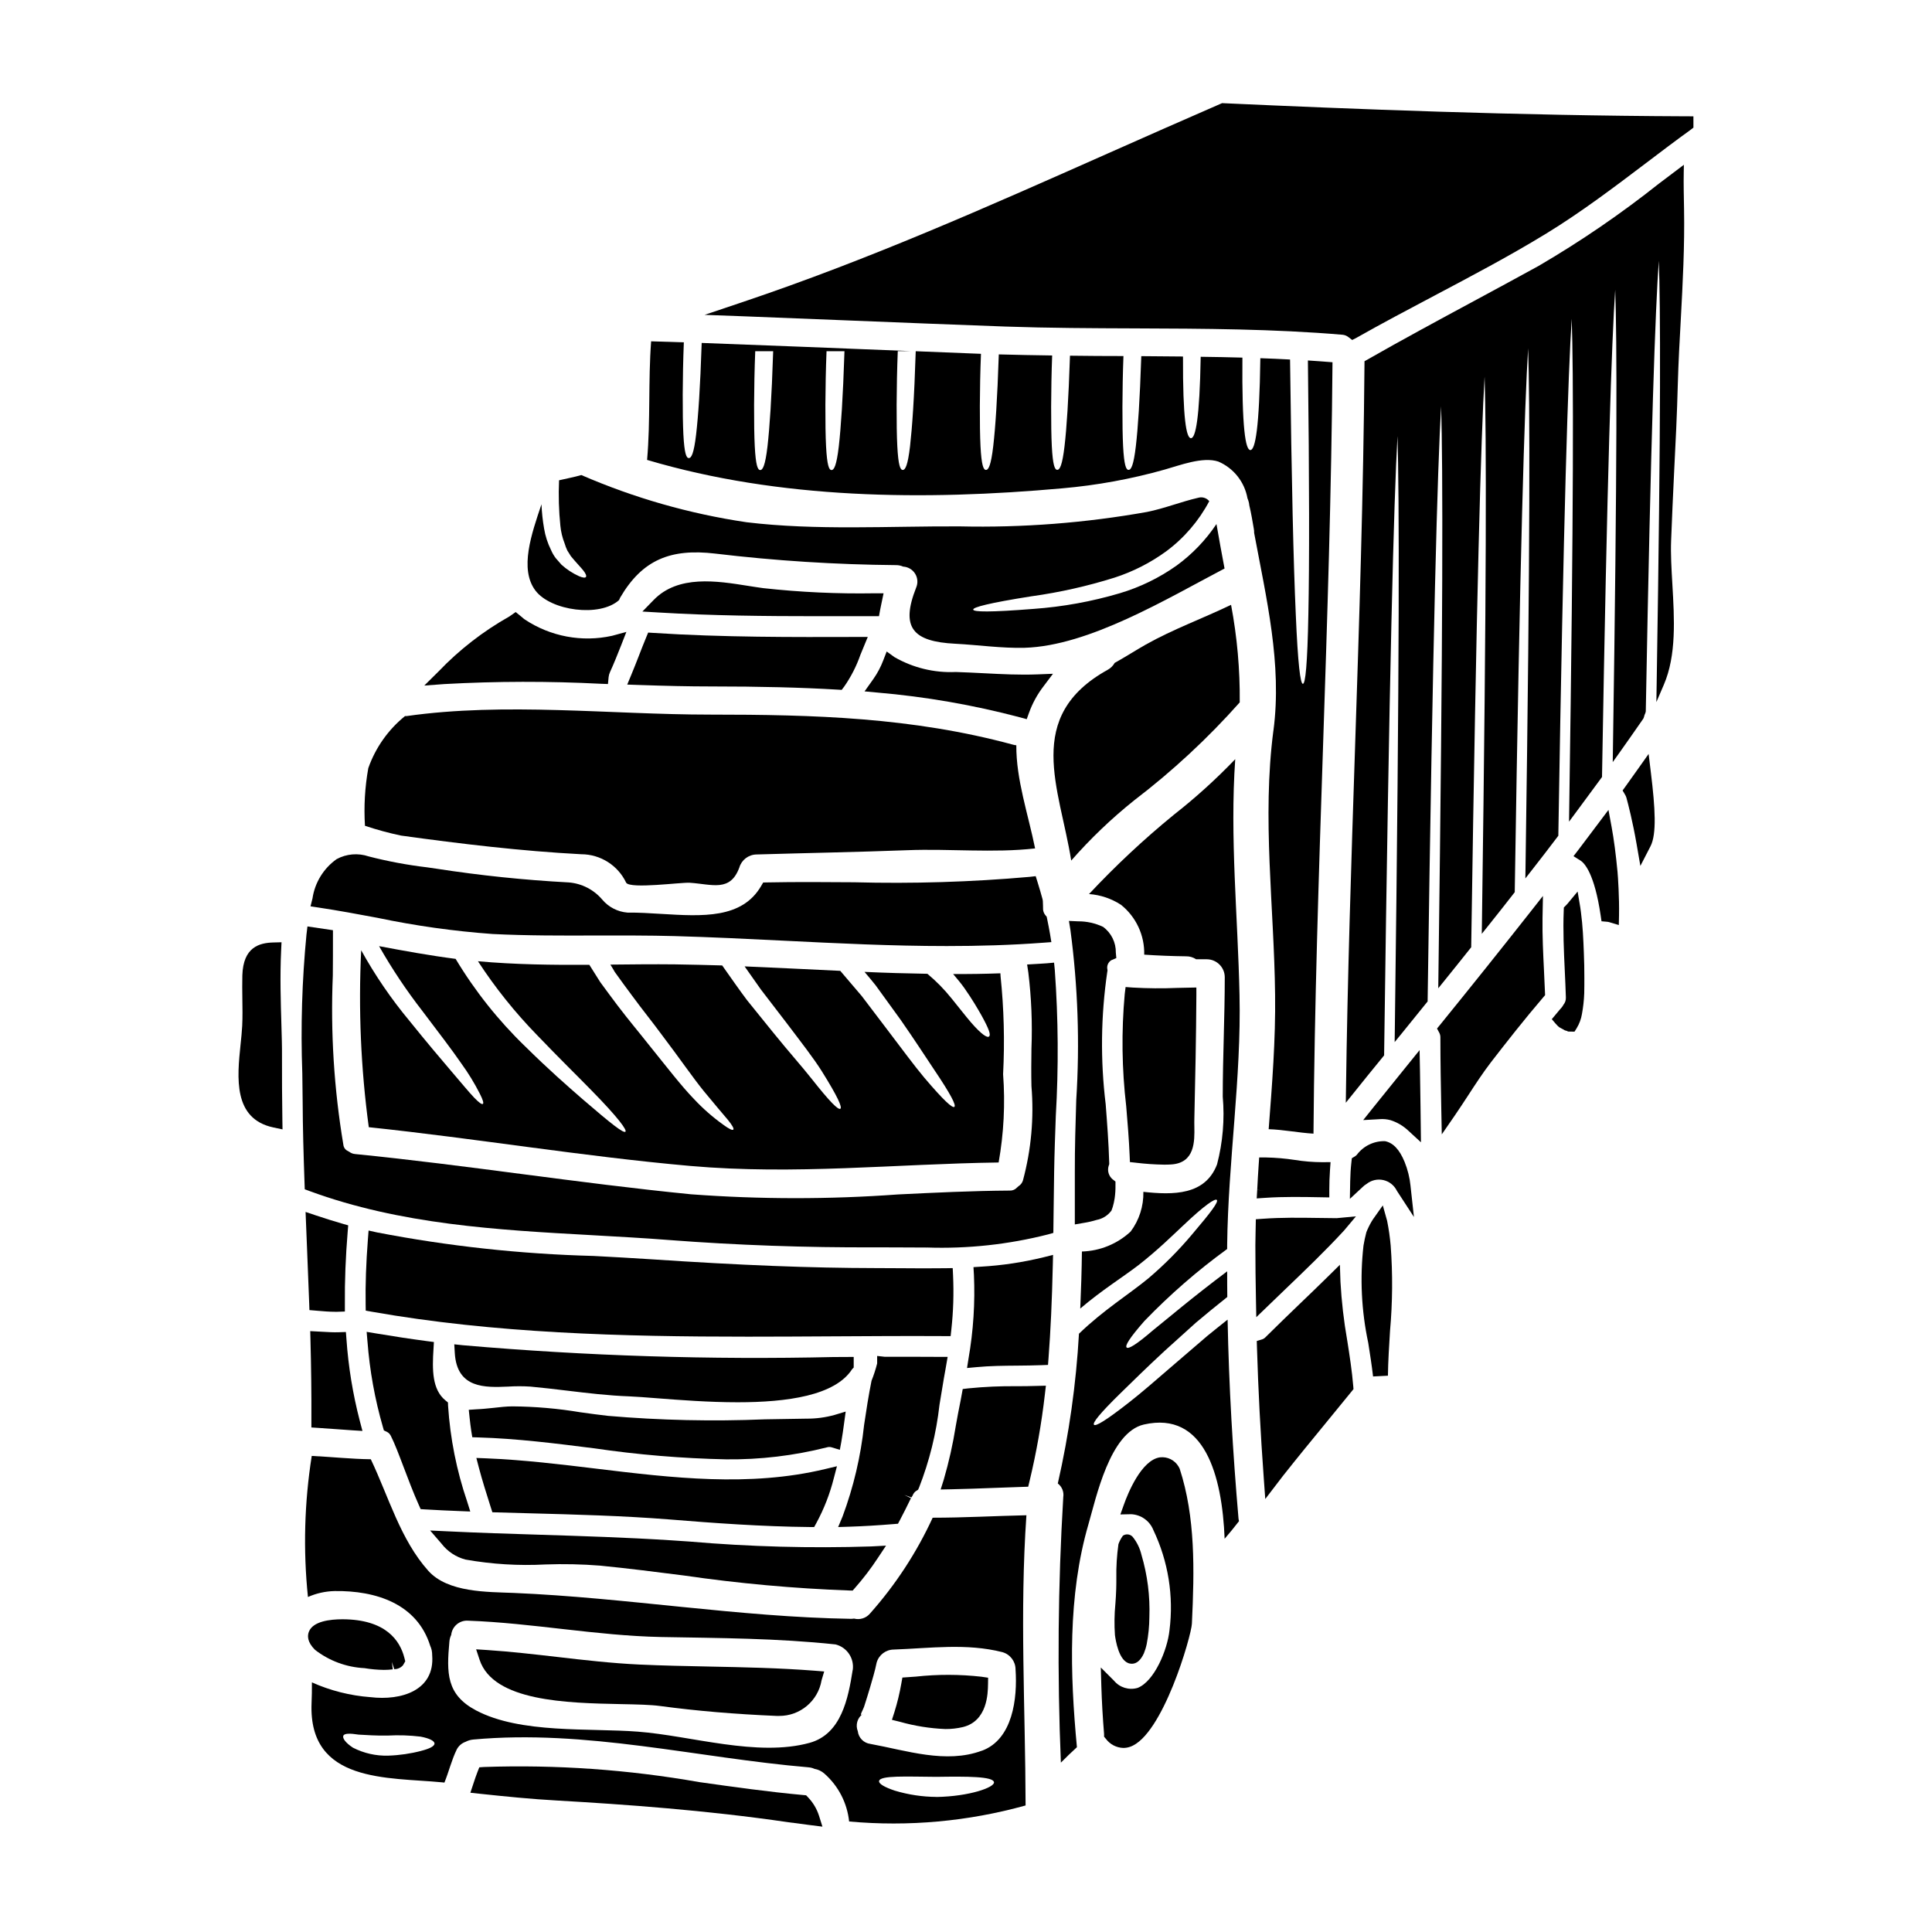
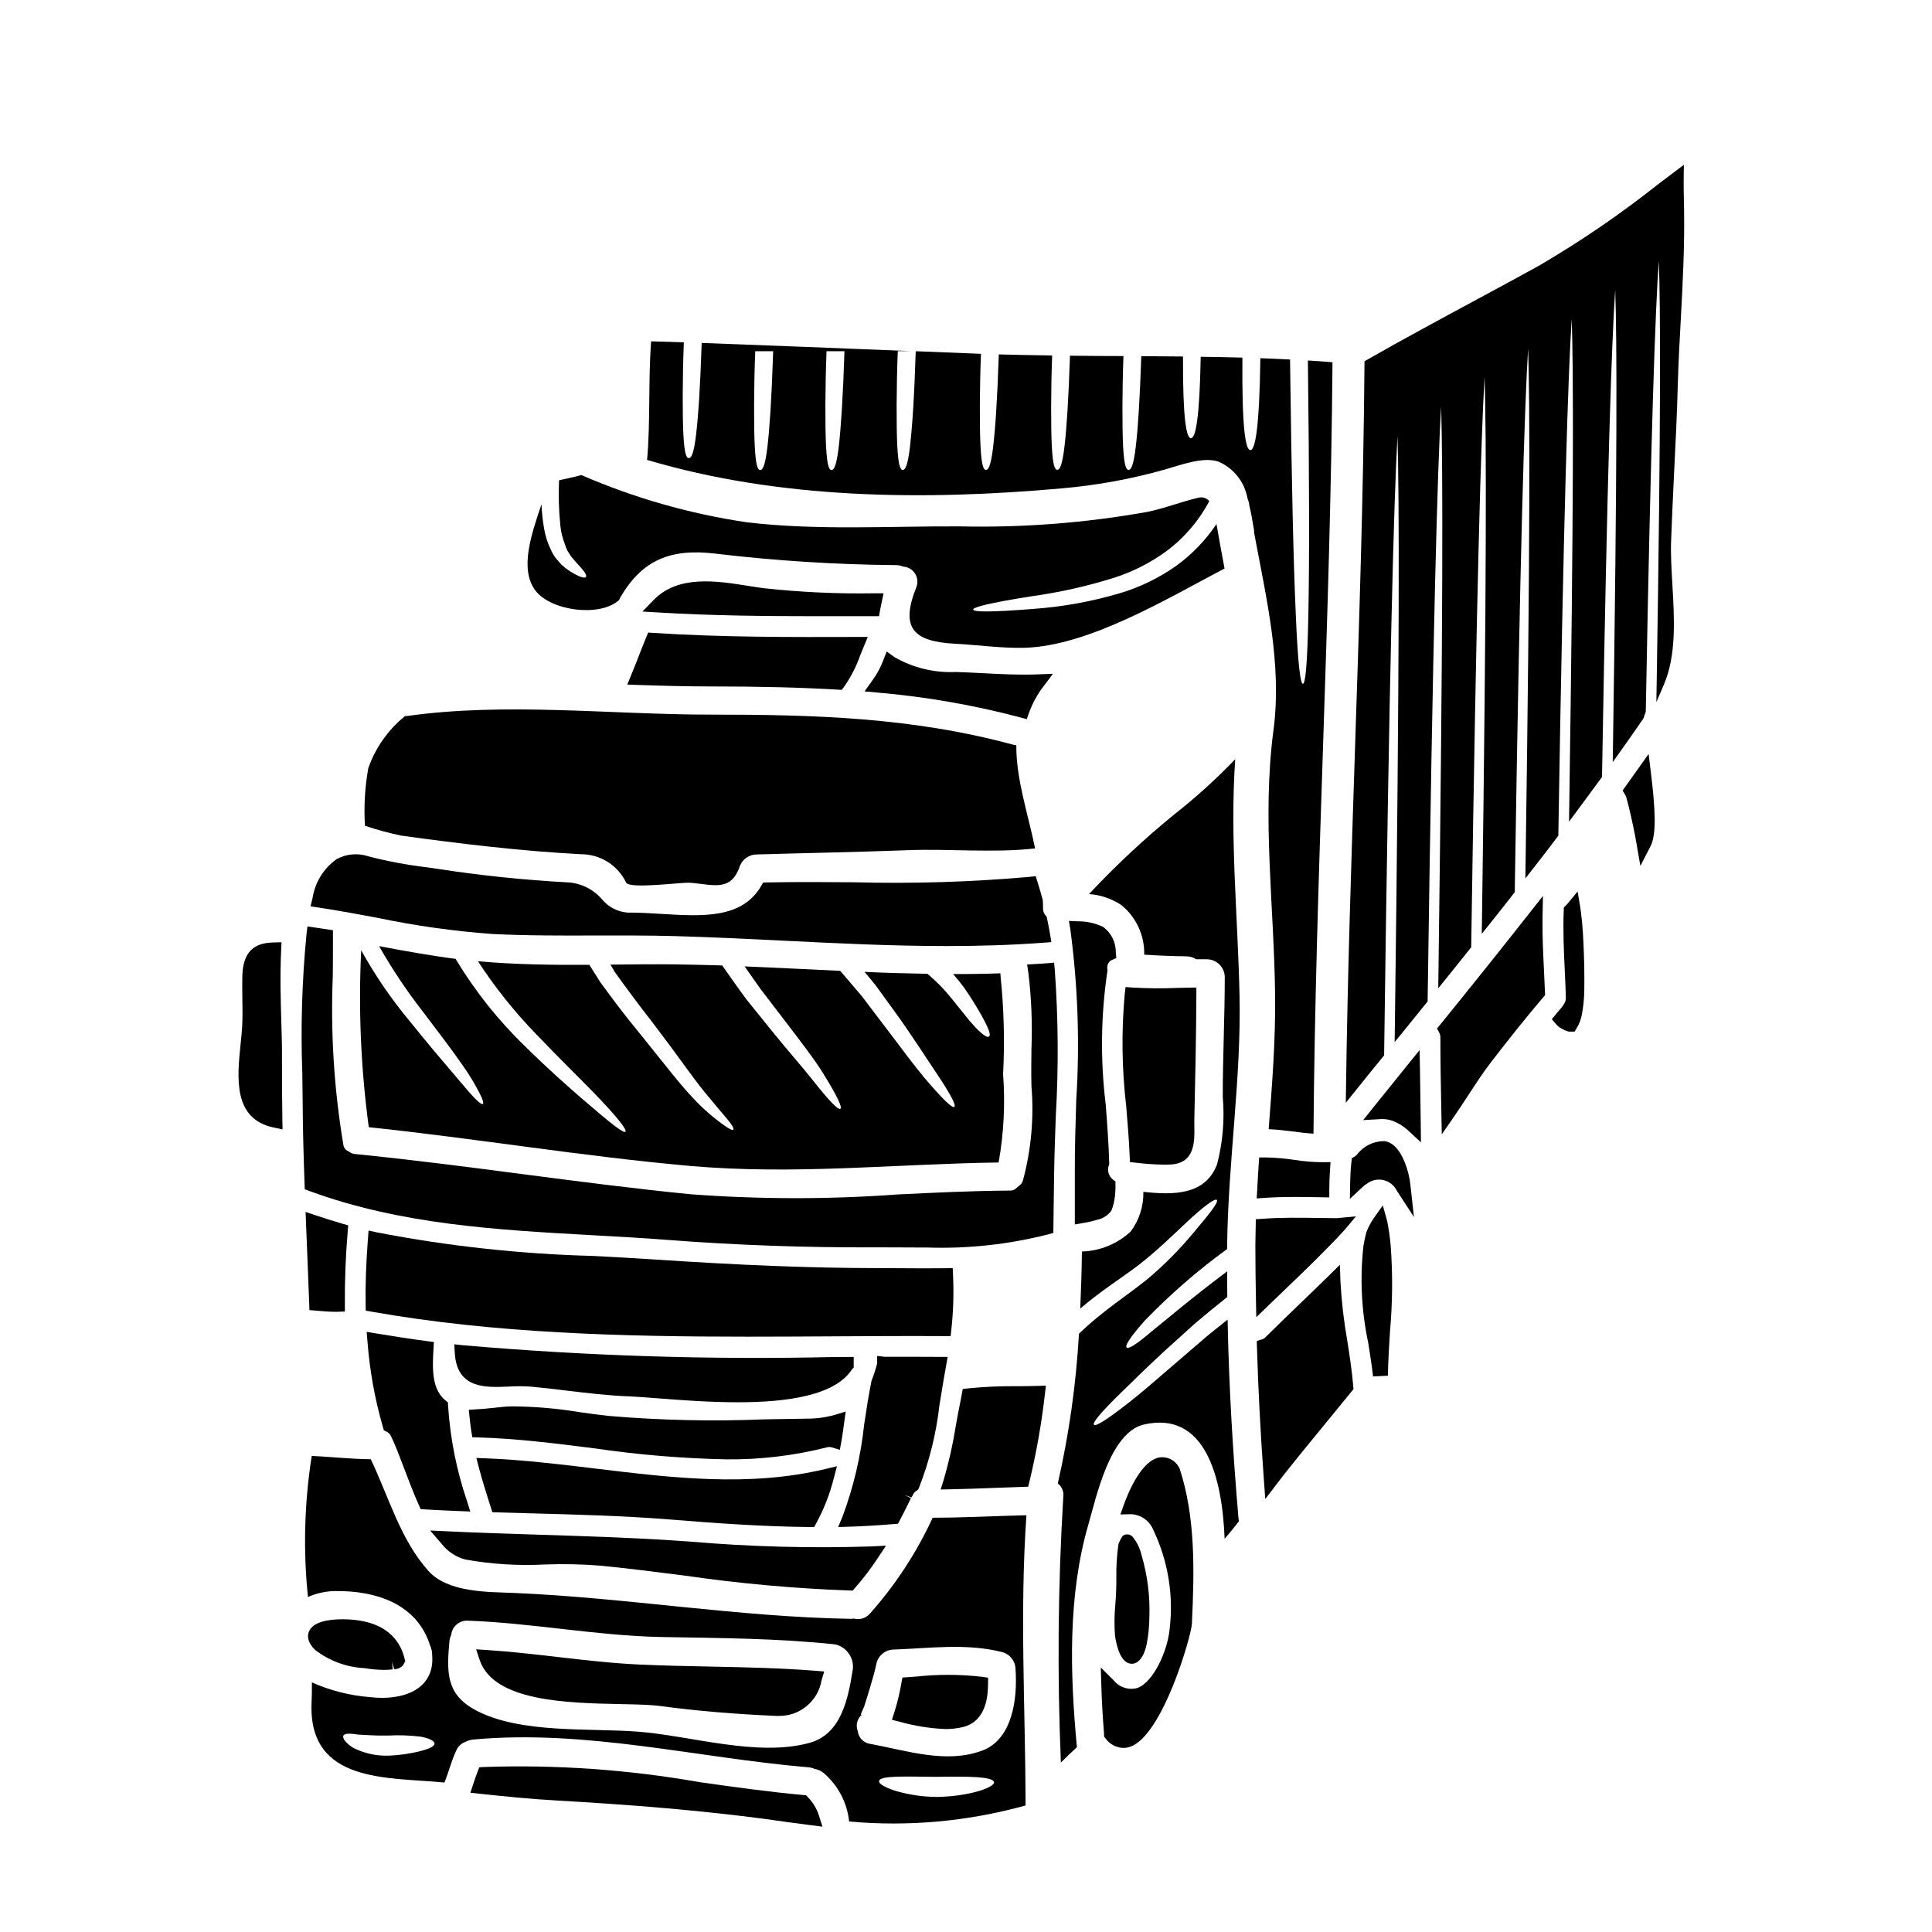
<svg xmlns="http://www.w3.org/2000/svg" fill="#000000" width="800px" height="800px" version="1.1" viewBox="144 144 512 512">
  <g>
    <path d="m366.97 526.02c0.285-1.621 0.508-3.246 0.73-4.887l0.418-3.051-2.938 0.887c-2.426 0.676-4.934 1.008-7.453 0.988-3.641 0.039-7.312 0.109-11.02 0.18h-0.004c-13.859 0.574-27.742 0.266-41.562-0.918-2.406-0.27-4.832-0.605-7.277-0.945v0.004c-5.961-1.004-11.988-1.527-18.031-1.574-1.574 0-3.297 0.195-5.066 0.395-1.469 0.152-2.969 0.316-4.438 0.375l-2.098 0.141 0.219 2.094c0.129 1.18 0.262 2.391 0.449 3.57l0.262 1.605 1.629 0.051c10.152 0.293 20.527 1.598 30.555 2.871l0.004-0.004c11.629 1.715 23.352 2.695 35.105 2.941 8.984 0.098 17.945-0.969 26.656-3.172 0.434-0.137 0.895-0.137 1.328 0l2.129 0.648z" />
    <path d="m258.99 499.65-1.82-0.238c-4.516-0.598-8.992-1.281-13.508-2.039l-2.496-0.418 0.211 2.523 0.004-0.004c0.582 7.707 1.957 15.332 4.106 22.754l0.25 0.859 0.816 0.375c0.441 0.234 0.797 0.605 1.02 1.059 1.027 2.012 2.195 5.117 3.43 8.371 1.18 3.117 2.512 6.652 3.992 9.957l0.484 1.086 1.18 0.074c3.07 0.191 6.109 0.32 9.176 0.445l2.793 0.113-0.836-2.668c-2.789-8.188-4.488-16.711-5.047-25.344l-0.031-0.883-0.684-0.562c-3.523-2.894-3.504-8.102-3.148-13.629z" />
    <path d="m267.36 557.3c6.988 1.242 14.094 1.676 21.184 1.297 4.832-0.172 9.672-0.07 14.496 0.312 7.398 0.73 14.902 1.684 22.164 2.609 14.531 2.117 29.168 3.445 43.848 3.981l0.91 0.02 0.602-0.684c2.211-2.508 4.246-5.168 6.082-7.965l2.16-3.258-3.906 0.207h0.004c-16.102 0.523-32.219 0.086-48.27-1.301l-5.035-0.336c-11.508-0.734-23.223-1.105-34.508-1.461-8.176-0.25-16.348-0.512-24.516-0.906l-4.586-0.215 3.004 3.473c1.594 2.074 3.832 3.562 6.367 4.227z" />
-     <path d="m228.35 522.41c1.508 0.094 3.019 0.203 4.531 0.316 1.512 0.109 2.961 0.219 4.445 0.316l2.727 0.172-0.699-2.644v-0.004c-1.848-7.106-3.035-14.363-3.543-21.688l-0.145-1.883-1.887 0.062c-1.391 0.051-2.754-0.035-4.164-0.117l-3.398-0.18 0.055 2.125c0.195 7.477 0.285 14.715 0.25 21.551v1.855z" />
    <path d="m227.68 466.08-2.699-0.902 0.395 9.84c0.195 4.809 0.395 9.621 0.566 14.426l0.059 1.746 2.383 0.199c1.41 0.121 2.863 0.246 4.305 0.246h0.789l1.918-0.066v-1.922c-0.055-6.18 0.188-12.496 0.75-19.312l0.133-1.605-1.551-0.445c-2.371-0.68-4.707-1.426-7.047-2.203z" />
    <path d="m396.12 496.32c0.523-4.766 0.672-9.566 0.449-14.355l-0.09-1.906-1.906 0.031c-3.902 0.062-7.812 0.027-11.723 0-2.246 0-4.492-0.031-6.731-0.031-17.32-0.027-35.648-0.742-59.398-2.328-5.172-0.344-10.363-0.621-15.555-0.898v0.004c-19.227-0.508-38.383-2.594-57.273-6.238l-2.215-0.496-0.176 2.262c-0.492 6.406-0.688 12.082-0.602 17.348l0.023 1.625 1.602 0.281c32.449 5.731 66.305 6.613 99.672 6.613 7.422 0 14.832-0.043 22.184-0.086 9.984-0.059 19.926-0.121 29.773-0.066h1.773z" />
    <path d="m250.8 585.31 0.598-1.047-0.227-0.906c-1.18-4.644-4.961-10.188-16.367-10.234-3.465 0-7.82 0.562-8.926 3.25-0.438 1.055-0.512 2.754 1.594 4.84v0.004c3.769 2.926 8.352 4.621 13.117 4.859 1.699 0.285 3.422 0.441 5.144 0.465 0.789 0 1.578-0.047 2.363-0.145l-0.238-1.969 0.617 1.914h-0.004c0.891 0.016 1.742-0.359 2.328-1.031z" />
    <path d="m250.3 365.44c15.969 2.203 31.711 4.094 47.773 4.945v-0.004c5.082 0.027 9.703 2.965 11.875 7.559 1.133 1.699 14.609-0.156 16.848 0 5.957 0.395 10.711 2.519 13.133-4.031 0.594-2.019 2.43-3.426 4.535-3.465 13.355-0.395 26.707-0.629 40.027-1.133 11.117-0.441 22.77 0.789 33.82-0.473-1.828-9.055-5.039-18.234-4.977-27.336h0.004c-0.297-0.023-0.59-0.074-0.879-0.156-26.707-7.246-52.781-7.969-80.293-7.969-26.371 0-54.316-3.336-80.438 0.395h-0.395v-0.004c-4.461 3.609-7.828 8.387-9.73 13.797-0.906 5.039-1.203 10.168-0.883 15.277 3.141 1.051 6.336 1.918 9.578 2.598z" />
    <path d="m385.54 540.84 0.34-0.562h-0.004c0.18-0.484 0.508-0.895 0.938-1.18l0.492-0.312 0.238-0.535h0.004c2.758-7.051 4.586-14.434 5.426-21.961 0.395-2.449 0.789-4.852 1.18-7.121 0.145-0.738 0.27-1.469 0.395-2.191l0.586-3.391h-2.328c-4.793-0.031-9.586-0.031-14.406-0.031l-1.945-0.215v1.969l0.004-0.004c-0.395 1.57-0.895 3.109-1.496 4.609-0.789 3.898-1.395 7.871-1.969 11.723-0.879 8.281-2.793 16.418-5.695 24.223l-1.18 2.824 3.062-0.098c3.543-0.113 7.383-0.34 11.723-0.695l1.07-0.086 0.504-0.949c1.02-1.914 1.969-3.856 2.934-5.832l-1.77-0.859z" />
    <path d="m370.24 506.41v-2.809l-5.164 0.027v-0.004c-32.824 0.758-65.668-0.285-98.379-3.121l-2.309-0.246 0.137 2.316c0.566 9.445 8.074 9.148 14.105 8.891 1.98-0.129 3.965-0.129 5.945 0 3.223 0.293 6.441 0.68 9.664 1.066 5.391 0.648 10.969 1.324 16.531 1.52 1.789 0.07 4.242 0.262 7.133 0.488 6.203 0.48 13.941 1.078 21.598 1.078 13.039 0 25.828-1.742 30.332-8.789z" />
    <path d="m302.18 533.23c-9.574-1.156-19.469-2.363-29.285-2.754l-2.656-0.105 0.668 2.57c0.887 3.383 1.969 6.75 2.992 10.004l0.582 1.82 9.762 0.27c12.176 0.324 24.758 0.652 37.066 1.625 11.883 0.973 24.625 1.895 37.273 2.019h1.18l0.566-1.027 0.004-0.008c2.035-3.758 3.594-7.754 4.637-11.902l0.832-3.176-3.191 0.762c-20.023 4.789-40.543 2.309-60.43-0.098z" />
    <path d="m311.31 322.8-1.086 2.621 2.836 0.098c7.523 0.262 13.598 0.395 19.121 0.395 13.328 0 24.078 0.27 33.828 0.848l1.047 0.062 0.633-0.832h0.004c1.824-2.609 3.281-5.461 4.328-8.469l1.949-4.723h-2.965c-16.656 0.047-35.516 0.117-53.816-1.07l-1.418-0.09-0.539 1.305c-0.68 1.648-1.332 3.305-1.969 4.965-0.641 1.652-1.281 3.266-1.953 4.891z" />
    <path d="m218.73 423.81c0.023-2.316-0.062-5.199-0.16-8.449-0.168-5.637-0.395-12.652-0.062-19.539l0.098-2.113-2.113 0.055c-3.731 0.094-8.039 1.18-8.266 8.715-0.055 2.047-0.023 4.106 0 6.16 0.039 2.43 0.078 4.848-0.039 7.234-0.086 1.574-0.254 3.215-0.434 4.902-0.906 8.789-2.031 19.727 8.699 22.012l2.418 0.512-0.039-2.469c-0.07-5.652-0.133-11.34-0.102-17.02z" />
    <path d="m391.17 546.21c-4.258 9.246-9.859 17.809-16.629 25.414-1.027 1.203-2.656 1.719-4.191 1.32-0.238 0.039-0.48 0.059-0.723 0.066-29.887-0.473-59.613-5.609-89.504-6.867-6.926-0.285-17.414-0.062-22.613-5.856-7.398-8.266-10.516-19.652-15.242-29.57-5.227-0.062-10.426-0.629-15.652-0.883v-0.004c-1.953 12.367-2.293 24.938-1.008 37.391 2.234-0.988 4.641-1.523 7.086-1.574 10.93-0.156 21.855 3.375 25.32 14.52 0.176 0.379 0.305 0.773 0.395 1.184 0.086 0.434 0.129 0.879 0.125 1.32 0.723 9.293-8.129 12.094-16.41 11.086v0.004c-5.34-0.402-10.574-1.727-15.465-3.91 0 1.863 0 3.719-0.094 5.578-0.82 21.164 20.281 19.527 34.613 20.91 0.199 0.035 0.398 0.059 0.598 0.066 1.18-2.902 1.891-5.957 3.273-8.789 0.496-0.945 1.328-1.664 2.332-2.016 0.625-0.332 1.309-0.535 2.016-0.602 29.98-2.754 59.242 4.848 88.953 7.367v0.004c0.512 0.043 1.012 0.176 1.48 0.391 0.98 0.168 1.898 0.605 2.644 1.266 3.699 3.254 6.039 7.785 6.551 12.688 15.715 1.426 31.562-0.016 46.766-4.25-0.062-26.074-1.574-51.082 0.219-76.906-8.273 0.18-16.523 0.652-24.84 0.652zm-135.55 61.797-0.004-0.004c-2.852 0.742-5.777 1.164-8.723 1.262-3.246 0.098-6.461-0.629-9.352-2.109-1.969-1.289-2.836-2.519-2.551-3.18 0.289-0.66 1.859-0.629 4.031-0.285 1.922 0.094 4.598 0.316 7.777 0.25 2.891-0.156 5.785-0.062 8.66 0.285 2.332 0.441 3.719 1.133 3.688 1.859-0.031 0.723-1.422 1.375-3.531 1.91zm114.35-21.441c-1.18 7.5-2.992 16.977-11.414 19.305-13.859 3.809-31.465-1.891-45.477-2.961-12.852-1.008-31.145 0.598-42.926-5.637-7.902-4.188-7.809-9.922-7.055-18.266h0.004c0.047-0.602 0.207-1.188 0.473-1.73 0.227-2.273 2.223-3.949 4.5-3.781 17.102 0.629 33.887 3.969 51.051 4.328 15.465 0.285 30.895 0.316 46.328 1.969v0.004c3.016 0.766 4.973 3.684 4.535 6.769zm22.203 33.637c-3.742-0.023-7.465-0.586-11.051-1.668-2.644-0.883-4.25-1.793-4.156-2.519 0.156-1.574 7.367-1.18 15.207-1.133 8.16-0.125 14.992-0.125 15.246 1.418 0.219 1.359-6.457 3.762-15.246 3.918zm12.031-12.254c-9.512 3.543-20.031-0.062-29.539-1.793h0.004c-1.762-0.215-3.144-1.609-3.344-3.371-0.652-1.621-0.137-3.481 1.262-4.535-1.102 0.914 0.219-1.324 0.395-1.922 0.539-1.668 1.07-3.371 1.574-5.074 0.629-2.203 1.324-4.41 1.762-6.644v0.004c0.574-2.035 2.422-3.445 4.535-3.465 9.668-0.348 19.305-1.73 28.816 0.691l-0.004 0.004c2.043 0.578 3.457 2.441 3.465 4.562 0.523 7.609-0.703 18.535-8.922 21.559z" />
    <path d="m409.15 402.63c-0.023-0.23-0.035-0.461-0.031-0.695-4.188 0.156-8.375 0.219-12.531 0.188 1.133 1.324 2.172 2.582 2.992 3.746 2.078 2.965 3.465 5.356 4.504 7.184 2.016 3.652 2.551 5.195 2.016 5.637-0.473 0.395-1.969-0.504-4.754-3.715-1.387-1.605-3.055-3.777-5.231-6.453h-0.004c-1.891-2.363-4.016-4.527-6.344-6.457-5.574-0.094-11.117-0.25-16.66-0.504 1.008 1.18 2.019 2.394 2.934 3.543 2.457 3.406 4.66 6.426 6.644 9.168 3.84 5.512 6.691 9.949 8.91 13.258 4.441 6.586 5.828 9.387 5.324 9.797-0.504 0.41-2.805-1.637-8.035-7.809-2.582-3.09-5.699-7.309-9.762-12.664-2.016-2.676-4.25-5.606-6.742-8.879-1.762-2.082-3.684-4.348-5.699-6.691-8.406-0.395-16.852-0.82-25.352-1.18 1.512 2.141 2.992 4.219 4.328 6.144 2.488 3.242 4.723 6.141 6.742 8.785 4.031 5.32 7.242 9.445 9.383 12.848 4.25 6.805 5.481 9.609 4.914 9.953-0.566 0.348-2.754-1.793-7.621-7.965-2.426-3.09-5.902-6.961-10.082-12.125-2.109-2.582-4.441-5.481-7.023-8.691-2.078-2.754-4.25-5.902-6.582-9.199-4.156-0.125-8.348-0.219-12.504-0.285-5.699-0.062-11.414 0-17.129 0.062 0.395 0.629 0.82 1.324 1.18 1.969 1.512 2.141 3.023 4.16 4.441 6.082 2.832 3.871 5.606 7.273 7.934 10.453 4.848 6.391 8.223 11.34 11.152 14.957 2.93 3.543 5.008 6.016 6.359 7.59 1.289 1.574 1.73 2.426 1.512 2.676s-1.07-0.125-2.754-1.355l0.004-0.004c-2.754-1.977-5.305-4.219-7.621-6.691-3.34-3.434-7.184-8.441-12.062-14.488-2.426-3.086-5.258-6.422-8.219-10.328-1.449-1.969-3.027-4-4.602-6.207-0.914-1.48-1.922-3.055-2.898-4.598-9.84 0.062-19.715-0.062-29.52-0.945 4.57 7.016 9.812 13.562 15.656 19.559 5.902 6.172 10.738 10.867 14.328 14.562 7.246 7.367 9.543 10.629 9.105 11.051-0.504 0.473-3.59-1.922-11.371-8.629-3.871-3.371-8.973-7.812-15.176-13.953l-0.004 0.004c-7.141-6.902-13.344-14.711-18.457-23.223-6.836-0.883-13.574-2.109-20.281-3.371 3.402 5.988 7.234 11.727 11.461 17.168 4.379 5.793 7.844 10.297 10.332 13.918 1.832 2.523 3.465 5.188 4.879 7.969 0.883 1.73 1.102 2.582 0.82 2.754-0.285 0.172-1.008-0.316-2.332-1.699-1.324-1.387-3.211-3.684-6.016-6.961-2.801-3.281-6.484-7.621-11.074-13.324-4.852-5.828-9.145-12.102-12.816-18.738-0.762 15.656-0.086 31.355 2.016 46.891 28.469 2.992 56.719 7.746 85.219 10.27 27.75 2.426 54.234-0.535 81.695-0.918 1.371-7.719 1.77-15.578 1.184-23.398 0.449-8.684 0.223-17.391-0.68-26.039z" />
    <path d="m243.96 387.22c10.086 2.117 20.305 3.555 30.586 4.301 9.195 0.453 18.5 0.43 27.531 0.395 6.824 0 13.871-0.031 20.789 0.16 9.629 0.27 19.352 0.746 28.754 1.211 14.168 0.703 28.688 1.426 43.277 1.426 8.504 0 17.047-0.242 25.586-0.883l2.141-0.156-0.348-2.121c-0.211-1.289-0.477-2.555-0.789-4.117l-0.105-0.496-0.332-0.395v0.004c-0.348-0.426-0.566-0.941-0.621-1.488 0-0.742-0.031-1.457-0.066-2.285l-0.066-0.43c-0.418-1.535-0.863-3.07-1.344-4.606l-0.484-1.547-1.629 0.188c-15.469 1.367-31.004 1.844-46.531 1.43-7.574-0.055-15.402-0.113-22.957 0.039l-1.098 0.023-0.559 0.953c-5.078 8.66-15.461 8.031-26.438 7.367-2.973-0.18-6.027-0.375-8.969-0.344h-0.004c-2.606-0.211-5.016-1.457-6.691-3.457-2.231-2.629-5.418-4.262-8.852-4.539-11.797-0.629-23.559-1.852-35.23-3.664l-2.363-0.34c-5.207-0.617-10.367-1.582-15.445-2.891-2.805-0.953-5.879-0.695-8.484 0.711-3.465 2.453-5.781 6.219-6.406 10.418l-0.523 2.102 2.141 0.324c5.195 0.777 10.449 1.758 15.531 2.707z" />
-     <path d="m303.26 325.21 1.855 0.066 0.176-1.848c0.051-0.457 0.176-0.902 0.367-1.32 1.055-2.297 1.969-4.633 2.914-7l1.426-3.648-3.777 1.031h-0.004c-7.984 1.77-16.344 0.203-23.152-4.328-0.277-0.199-0.539-0.414-0.785-0.645l-1.625-1.32-1.676 1.18h-0.004c-6.938 3.906-13.258 8.812-18.762 14.566l-3.777 3.738 5.301-0.395c13.832-0.766 27.691-0.789 41.523-0.078z" />
    <path d="m358.14 620.31-0.512-0.539-0.738-0.066c-9.199-0.836-18.527-2.152-27.551-3.426h-0.004c-18.832-3.316-37.961-4.66-57.074-4.008l-1.238 0.086-0.457 1.152c-0.371 0.934-0.688 1.898-1 2.832l-0.914 2.754 2.434 0.262c6.879 0.73 13.629 1.422 20.566 1.801 17.941 1.039 39.246 2.535 61.223 5.746 1.797 0.25 3.598 0.484 5.371 0.707l3.707 0.469-0.926-2.945c-0.586-1.805-1.574-3.453-2.887-4.824z" />
    <path d="m386.69 588.32-3.543 0.25-0.273 1.508v0.004c-0.449 2.598-1.07 5.164-1.855 7.68l-0.648 2.012 2.055 0.504c3.941 1.117 8 1.766 12.094 1.938 1.566 0.012 3.129-0.164 4.652-0.523 6.516-1.605 6.629-8.945 6.664-11.359l0.027-1.719-1.699-0.254v-0.004c-5.805-0.656-11.664-0.668-17.473-0.035z" />
    <path d="m360.83 307.3h9.504 6.606l0.293-1.617c0.082-0.469 0.184-0.938 0.289-1.422l0.633-3.031h-2.414c-9.848 0.168-19.691-0.289-29.477-1.367-1.301-0.168-2.656-0.395-4.055-0.609-8.23-1.312-18.477-2.949-24.98 3.742l-2.992 3.07 4.285 0.25c14.066 0.852 28.34 0.984 42.309 0.984z" />
-     <path d="m403.93 479.68-1.949 0.125 0.113 1.969h0.004c0.336 7.449-0.145 14.91-1.43 22.254l-0.395 2.508 2.527-0.234c3.543-0.336 7.203-0.371 10.746-0.395 2.148-0.02 4.293-0.043 6.438-0.125l1.75-0.066 0.133-1.746c0.555-7.258 0.918-15.145 1.141-24.824l0.059-2.59-2.512 0.633 0.004-0.004c-5.453 1.34-11.02 2.176-16.629 2.496z" />
    <path d="m331.84 585.65c-6.148-0.121-12.301-0.246-18.465-0.531-7.231-0.34-14.562-1.18-21.648-2.004-6.094-0.699-12.391-1.43-18.637-1.84l-2.91-0.188 0.91 2.754c3.648 11.074 23.16 11.473 37.391 11.766 4.254 0.086 7.93 0.16 10.43 0.5 9.633 1.297 19.734 2.156 30.887 2.629h0.656 0.004c5.562 0.043 10.336-3.957 11.266-9.445l0.695-2.332-2.426-0.195c-9.402-0.734-18.934-0.93-28.152-1.113z" />
    <path d="m413.56 511.36c-4.336-0.051-8.676 0.141-12.988 0.574l-1.438 0.172-0.543 2.949c-0.477 2.273-0.891 4.578-1.309 6.891v0.004c-0.758 4.785-1.82 9.516-3.176 14.168l-0.824 2.613 2.754-0.055c3.777-0.074 7.57-0.219 11.359-0.363 2.531-0.094 5.062-0.191 7.586-0.27l1.504-0.047 0.352-1.461v0.004c1.824-7.598 3.184-15.301 4.074-23.066l0.262-2.25-2.266 0.055c-1.793 0.062-3.562 0.074-5.348 0.082z" />
    <path d="m516.22 451.89c-1.344-3.266-3.039-5.055-5.188-5.469-2.922-0.078-5.699 1.266-7.449 3.602-0.148 0.16-0.316 0.301-0.5 0.422l-0.832 0.5-0.105 0.961c-0.195 1.699-0.301 3.434-0.332 5.164l-0.082 4.637 3.391-3.148c0.301-0.305 0.645-0.57 1.016-0.789 1.254-1.008 2.902-1.391 4.473-1.035 1.57 0.359 2.894 1.414 3.59 2.867l4.504 6.91-0.902-8.207h0.004c-0.219-2.203-0.754-4.363-1.586-6.414z" />
    <path d="m423.34 399.11-1.969 0.176c-0.648 0.059-1.301 0.094-1.941 0.125l-3.234 0.191 0.32 2.121v0.004c0.816 6.688 1.094 13.434 0.828 20.168-0.043 3.316-0.082 6.637 0 9.949 0.703 8.395-0.062 16.848-2.254 24.98-0.188 0.625-0.594 1.164-1.148 1.512l-0.445 0.395v-0.004c-0.488 0.539-1.191 0.828-1.914 0.789-9.984 0.066-19.961 0.551-29.598 1.023-18.262 1.328-36.594 1.316-54.852-0.039-14.957-1.473-30.148-3.453-44.832-5.363-14.473-1.891-29.438-3.84-44.238-5.309v-0.004c-0.527-0.043-1.027-0.234-1.453-0.551l-0.434-0.25c-0.652-0.297-1.102-0.918-1.18-1.633-2.484-14.816-3.422-29.855-2.797-44.871 0.023-3.434 0.047-6.867 0.035-10.305v-1.699l-6.758-1-0.242 2.016h-0.004c-1.195 12.273-1.57 24.609-1.117 36.934 0.035 2.543 0.074 5.078 0.094 7.594 0.031 6.879 0.223 13.684 0.508 21.789l0.047 1.324 1.234 0.457c24.141 8.895 49.883 10.32 74.785 11.699 6.902 0.395 13.805 0.758 20.68 1.301 17.598 1.348 36.051 2.019 54.676 1.926 2.504 0 5.008 0.008 7.512 0.027 1.977 0.016 3.961 0.023 5.961 0.027l-0.004-0.008c10.824 0.371 21.645-0.797 32.141-3.473l1.398-0.395 0.078-6.387c0.035-3.246 0.07-6.512 0.133-9.77 0.078-4.891 0.262-9.84 0.441-14.828v0.004c0.75-12.887 0.664-25.805-0.266-38.676z" />
    <path d="m511.6 467.53-1.141-4.086-2.582 3.648h-0.004c-0.137 0.188-0.262 0.387-0.371 0.59-0.539 0.914-1.008 1.871-1.398 2.859-0.305 1.156-0.566 2.363-0.762 3.543-0.977 8.605-0.551 17.309 1.254 25.777 0.469 2.973 0.938 5.945 1.281 8.914l3.938-0.199c0.055-3.891 0.312-7.93 0.555-11.836 0.676-7.527 0.734-15.098 0.176-22.633-0.191-2.207-0.508-4.402-0.945-6.578z" />
    <path d="m501.03 499.25c-0.906-5.16-1.508-10.367-1.797-15.594l-0.148-4.477-3.195 3.148c-2.402 2.363-4.824 4.707-7.262 7.035-3.078 2.965-6.156 5.926-9.184 8.938h-0.004c-0.254 0.293-0.578 0.512-0.941 0.641l-1.441 0.438 0.043 1.504c0.34 11.383 0.938 22.906 1.836 35.23l0.371 5.137 4.723-6.168c3.754-4.746 7.598-9.445 11.438-14.113 2.246-2.734 4.488-5.477 6.723-8.227l0.496-0.617-0.066-0.789c-0.332-4.051-0.973-8.137-1.59-12.086z" />
    <path d="m553.18 401.34c-0.227-4.621-0.465-9.395-0.395-14.047l0.113-5.863-3.629 4.613c-7.438 9.445-15.168 19.109-23.617 29.52l-0.824 1.008 0.609 1.148h0.004c0.191 0.379 0.285 0.801 0.277 1.223 0 6.535 0.125 13.062 0.25 19.566l0.121 6.109 3.469-5.031c1.18-1.727 2.34-3.488 3.488-5.25 1.914-2.941 3.894-5.984 6.055-8.805 4.262-5.512 8.895-11.414 13.859-17.215l0.504-0.582-0.031-0.789c-0.07-1.859-0.164-3.731-0.254-5.606z" />
    <path d="m562.97 385.78c-0.039-0.395-0.105-0.859-0.172-1.27l-0.711-4.246-2.754 3.316h-0.004c-0.109 0.129-0.223 0.25-0.348 0.367l-0.543 0.543-0.031 0.789c-0.219 5.356 0.031 10.762 0.277 15.992 0.109 2.363 0.223 4.754 0.293 7.129l-0.004-0.004c0.023 0.68-0.203 1.348-0.641 1.875-0.121 0.234-0.266 0.457-0.43 0.668-0.395 0.43-0.758 0.879-1.125 1.32l-1.535 1.832 1.082 1.266v-0.004c0.262 0.309 0.547 0.594 0.855 0.852l1.527 0.848c0.105 0.027 0.496 0.16 0.461 0.117l0.395 0.199 1.703 0.031 0.578-0.93v0.004c0.703-1.156 1.176-2.438 1.395-3.773 0.332-1.809 0.535-3.637 0.602-5.473 0.031-1.371 0.031-2.754 0.031-4.078 0-2.199-0.031-4.402-0.133-6.664-0.133-3.531-0.293-7.156-0.77-10.707z" />
-     <path d="m590.81 174.82c-44.957-0.172-89.074-1.945-122.49-3.465l-0.453-0.023-0.418 0.184c-9.965 4.328-19.836 8.703-29.676 13.066-32.73 14.531-63.648 28.258-96.871 39.434l-10.176 3.426 10.723 0.395c9.219 0.355 18.434 0.719 27.652 1.098 13.801 0.562 27.598 1.102 41.387 1.609 11.414 0.395 23.051 0.445 34.312 0.484 18.105 0.066 36.805 0.137 54.957 1.684 0.566 0.043 1.105 0.254 1.555 0.602l1.035 0.789 1.168-0.602c6.738-3.816 13.73-7.508 20.469-11.074 9.84-5.199 20.039-10.578 29.711-16.484 9.332-5.707 18.141-12.383 26.664-18.836 3.844-2.918 7.695-5.836 11.605-8.66l0.812-0.621-0.004-3z" />
    <path d="m493.42 466.77c-4.844-0.07-9.84-0.145-14.816 0.219l-1.793 0.125-0.07 3.484c-0.027 1.133-0.055 2.269-0.055 3.391 0 4.863 0.062 9.695 0.156 14.562l0.086 4.519 7.543-7.269c5.269-5.055 10.723-10.277 15.723-15.703l3.148-3.75-5.117 0.48c-1.578-0.008-3.188-0.031-4.805-0.059z" />
    <path d="m590.21 189.69 0.035-2.019-6.539 4.934v-0.004c-10.117 8.043-20.801 15.352-31.961 21.871-5.719 3.148-11.461 6.246-17.199 9.34-9.363 5.051-19.047 10.273-28.449 15.641l-0.492 0.281v0.566c-0.27 34.105-1.41 68.777-2.519 102.31-0.98 29.75-1.992 60.508-2.394 90.773l-0.039 2.859 1.789-2.223c2.703-3.371 5.41-6.738 8.152-10.07l0.215-0.27v-0.344c1.367-102.57 2.586-146.79 3.543-163.82 0.461 15.969 0.598 57.102-0.715 157.84l-0.039 2.812 1.781-2.18c2.141-2.617 4.254-5.234 6.371-7.871l0.586-0.723 0.004-0.336c1.391-98.695 2.621-141.1 3.574-157.38 0.48 15.938 0.535 56.914-0.723 151.39l-0.039 2.844 1.785-2.207c2.242-2.754 4.453-5.543 6.746-8.414l0.207-0.266v-0.336c1.395-94.754 2.613-135.34 3.543-150.85 0.488 15.16 0.559 54.289-0.703 144.77l-0.043 2.871 1.793-2.238c2.269-2.836 4.508-5.676 6.746-8.547l0.203-0.262v-0.332c1.391-90.066 2.606-128.85 3.543-143.79 0.457 13.949 0.594 49.805-0.691 137.56l-0.043 2.926 1.801-2.301c2.269-2.902 4.543-5.836 6.75-8.77l0.191-0.254v-0.324c1.391-85.805 2.609-122.59 3.543-136.69 0.477 13.742 0.547 48.988-0.668 130.24l-0.043 3.055 1.82-2.453c2.269-3.059 4.508-6.086 6.746-9.145l0.18-0.25v-0.312c1.367-80.719 2.566-115.43 3.492-128.81 0.473 12.988 0.551 46.051-0.609 122.04l-0.047 3.148 1.836-2.574c2.113-2.965 4.191-5.961 6.273-8.953l0.152-0.367v0.004c0.082-0.395 0.215-0.781 0.395-1.141l0.102-0.422c1.359-74.539 2.543-106.84 3.453-119.41 0.438 11.609 0.586 40.977-0.566 111.97l-0.082 4.984 1.969-4.578c3.371-7.828 2.809-17.438 2.266-26.73-0.238-4.09-0.465-7.953-0.328-11.449 0.215-6.008 0.512-12.012 0.789-18.02 0.395-7.723 0.789-15.699 0.988-23.559 0.16-5.664 0.473-11.461 0.789-17.066 0.516-9.598 1.043-19.516 0.863-29.281-0.055-3.324-0.145-6.492-0.082-9.691z" />
-     <path d="m571.07 363.03-0.812-4.394-4.871 6.469c-1.023 1.367-2.043 2.731-3.074 4.078l-1.32 1.715 1.836 1.148c1.066 0.664 3.719 3.426 5.363 14.562l0.227 1.539 1.547 0.137 0.004 0.004c0.188 0.016 0.371 0.055 0.551 0.113l2.481 0.742 0.055-2.59c0.094-4.648-0.281-10.234-0.395-11.469-0.461-4.852-0.953-8.574-1.59-12.055z" />
    <path d="m580.9 343.8-2.945 4.156c-1.066 1.508-2.133 3.012-3.199 4.488l-0.75 1.039 0.648 1.105c0.16 0.254 0.281 0.527 0.363 0.816 0.465 1.699 1.66 6.297 2.699 12.289l1 5.785 2.688-5.219c1.66-3.227 1.246-10.094 0.109-19.41z" />
    <path d="m520.31 427.69-0.105-5.394-3.883 4.797c-2.766 3.426-5.531 6.856-8.305 10.297l-2.754 3.445 4.406-0.246-0.004-0.004c0.945-0.07 1.898 0.02 2.816 0.266 1.766 0.559 3.379 1.508 4.723 2.777l3.363 3.094-0.117-9.477c-0.047-3.18-0.078-6.371-0.141-9.555z" />
    <path d="m469.21 475v-1.004c0.25-22.109 3.777-44.34 3.273-66.352-0.441-20.859-2.582-41.668-1.133-62.453-5.082 5.301-10.535 10.238-16.316 14.766-7.938 6.484-15.43 13.492-22.434 20.977 3.031 0.215 5.957 1.203 8.5 2.867 3.984 3.203 6.254 8.078 6.129 13.191 3.684 0.25 7.398 0.395 11.117 0.441 0.941-0.016 1.863 0.262 2.644 0.785 0.945 0 1.891-0.031 2.867 0h-0.004c2.598 0.031 4.695 2.129 4.723 4.723 0 10.551-0.535 21.133-0.535 31.684v0.004c0.527 6.023 0.016 12.098-1.512 17.949-3.148 8.219-11.621 8.125-19.527 7.273h0.004c0.082 3.785-1.102 7.488-3.371 10.52-3.519 3.269-8.109 5.152-12.914 5.293-0.062 5.039-0.219 10.078-0.441 15.113 5.762-4.914 11.211-8.266 15.371-11.461 5.164-4.031 8.879-7.719 11.84-10.488 5.856-5.574 8.57-7.305 8.977-6.832 0.473 0.504-1.328 2.992-6.555 9.133l0.004-0.004c-3.531 4.203-7.41 8.102-11.59 11.656-5.117 4.219-11.875 8.375-18.395 14.672h0.004c-0.758 13.363-2.633 26.637-5.606 39.684 1.105 0.84 1.664 2.219 1.449 3.59-1.406 23.438-1.617 46.93-0.633 70.387 1.387-1.418 2.801-2.754 4.25-4.094-1.828-19.434-2.457-40.125 3.055-59.078 2.016-6.93 5.668-24.344 14.676-26.426 16.09-3.684 20.754 13.512 21.414 30.27 1.324-1.512 2.582-3.086 3.809-4.66-0.031-0.219-0.094-0.395-0.125-0.629-1.512-17.543-2.551-35.148-2.898-52.785-1.891 1.512-3.684 2.93-5.387 4.328-3.086 2.648-5.902 5.074-8.438 7.246-5.07 4.375-9.004 7.809-12.203 10.297-6.297 4.945-8.977 6.492-9.387 5.988-0.41-0.504 1.48-2.934 7.18-8.504 2.836-2.754 6.555-6.453 11.496-11.02 2.488-2.266 5.258-4.758 8.344-7.531 2.519-2.141 5.32-4.41 8.316-6.801-0.031-2.266-0.031-4.535-0.031-6.801-9.48 7.117-15.559 12.344-19.652 15.617-4.473 3.844-6.519 5.043-6.992 4.57-0.465-0.48 0.719-2.477 4.715-7.031 6.738-6.984 14.07-13.367 21.922-19.07z" />
    <path d="m438.52 398.46 1.316-0.559-0.125-1.422h-0.004c0.055-2.695-1.203-5.25-3.375-6.848-2.07-0.98-4.332-1.484-6.621-1.469l-2.434-0.109 0.395 2.406v-0.004c1.984 14.93 2.504 30.02 1.543 45.051-0.191 6.238-0.395 12.691-0.375 19.023v13.957l2.301-0.395h0.004c1.188-0.188 2.359-0.457 3.508-0.809 1.309-0.25 2.5-0.91 3.406-1.887l0.48-0.555 0.344-0.977c0.223-0.754 0.395-1.523 0.512-2.301 0.164-1.148 0.238-2.312 0.215-3.473v-0.969l-0.762-0.59c-1.055-0.891-1.461-2.332-1.02-3.641l0.125-0.348v-0.367c-0.145-5.223-0.547-10.457-0.934-15.527v0.004c-1.43-11.68-1.285-23.496 0.426-35.133l0.055-0.297-0.031-0.301c-0.211-0.961 0.211-1.953 1.051-2.465z" />
    <path d="m461.05 405.7-5.039 0.105c-3.949 0.168-7.902 0.137-11.848-0.094l-1.867-0.137-0.23 1.859v-0.004c-0.898 9.91-0.766 19.883 0.395 29.766 0.359 4.289 0.727 8.727 0.91 13.074l0.07 1.695 1.688 0.18v0.004c2.43 0.293 4.875 0.457 7.324 0.496 0.609 0 1.223 0 1.836-0.047 6.418-0.344 6.297-6.184 6.227-10.051 0-0.699-0.031-1.398 0-2.07 0.238-10.398 0.473-21.566 0.535-32.758z" />
    <path d="m443.49 584.87c0.148 0.027 0.305 0.043 0.457 0.043 1.266 0 2.336-0.906 3.195-2.754v-0.004c0.324-0.801 0.578-1.629 0.75-2.477 0.453-2.352 0.688-4.742 0.703-7.137 0.199-5.574-0.508-11.145-2.094-16.492-0.414-1.762-1.223-3.406-2.363-4.809-0.668-0.707-1.758-0.82-2.559-0.262-0.496 0.684-0.895 1.438-1.18 2.234-0.422 2.984-0.609 6-0.555 9.016 0 0.934 0 1.883-0.035 2.856-0.031 1.328-0.129 2.676-0.223 4.027l-0.004-0.004c-0.262 2.731-0.301 5.477-0.109 8.215 0.164 1.184 0.996 7.059 4.016 7.547z" />
    <path d="m456.34 532.67c-1.012-1.727-2.949-2.691-4.938-2.461-4.977 0.715-8.555 9.703-9.527 12.438l-0.965 2.695 2.863-0.062h-0.004c2.617 0.125 4.918 1.77 5.883 4.203 3.941 8.262 5.426 17.484 4.273 26.562-0.551 5.219-4.031 13.551-8.445 15.266-2.277 0.668-4.734-0.078-6.25-1.902l-3.508-3.508 0.145 4.961c0.125 4.074 0.363 8.266 0.723 12.664v0.719l0.465 0.547c1.09 1.48 2.801 2.375 4.637 2.43 0.609 0 1.215-0.105 1.789-0.305 8.66-2.953 16.246-29.449 16.383-32.617 0.68-14.32 0.945-28.242-3.238-41.082z" />
-     <path d="m447.62 314.83c-2.613 1.48-5.387 3.273-8.223 4.848-0.422 0.754-1.043 1.375-1.797 1.797-22.441 12.402-12.77 31.363-9.715 50.582 5.074-5.793 10.648-11.125 16.66-15.938 10.145-7.742 19.52-16.441 27.996-25.98 0.086-8.672-0.684-17.332-2.297-25.855-7.5 3.613-15.34 6.449-22.625 10.547z" />
+     <path d="m447.62 314.83z" />
    <path d="m477.04 461.59 2.223-0.148c4.957-0.344 10.07-0.242 15.008-0.152l2.008 0.035v-2.004c0-1.75 0.059-3.469 0.18-5.215l0.152-2.133-2.148 0.02c-2.477-0.008-4.949-0.211-7.394-0.609-2.496-0.379-5.012-0.594-7.535-0.645h-1.836l-0.129 1.832c-0.156 2.269-0.285 4.508-0.395 6.777l1.969 0.129-1.969-0.109z" />
    <path d="m481.47 337.57c-3.055 23.305 0.188 46.672 0.441 70.062 0.156 11.902-0.789 23.746-1.699 35.617 3.969 0.125 7.902 0.945 11.875 1.18 0.535-68.152 4.504-136.27 5.039-204.43-2.172-0.188-4.328-0.316-6.519-0.473 0.395 32.535 0.395 53.887 0.125 67.145-0.25 13.449-0.789 18.551-1.453 18.551s-1.324-5.117-1.891-18.551c-0.598-13.289-1.102-34.734-1.512-67.395-2.613-0.156-5.258-0.25-7.871-0.348-0.25 18.582-1.355 24.344-2.644 24.344-1.289 0-2.266-5.762-2.109-24.5-3.684-0.094-7.371-0.188-11.055-0.219-0.285 16.41-1.355 21.574-2.582 21.574-1.227 0-2.172-5.164-2.109-21.648l-11.051-0.094c-0.395 11.781-0.883 19.086-1.449 23.902-0.598 5.07-1.258 6.238-1.922 6.238-0.66 0-1.18-1.18-1.453-6.297-0.25-4.914-0.25-14.77 0.094-23.871-4.723 0-9.445-0.031-14.168-0.094-0.395 11.844-0.883 19.18-1.449 24.008-0.598 5.07-1.258 6.238-1.922 6.238-0.66 0-1.18-1.18-1.449-6.297-0.25-4.945-0.25-14.863 0.094-24.008-4.723-0.062-9.445-0.156-14.141-0.285-0.395 12.062-0.914 19.465-1.48 24.375-0.598 5.07-1.258 6.238-1.922 6.238-0.66 0-1.18-1.18-1.449-6.297-0.25-5.039-0.25-15.207 0.125-24.469-5.762-0.219-11.527-0.441-17.289-0.691-0.395 12.594-0.945 20.219-1.512 25.227-0.598 5.07-1.258 6.238-1.922 6.238-0.66 0-1.18-1.18-1.449-6.297-0.27-5.117-0.25-15.742 0.125-25.191h3.59c-18.52-0.754-37.035-1.48-55.555-2.172-0.395 12-0.914 19.402-1.48 24.281-0.598 5.07-1.262 6.234-1.926 6.234-0.66 0-1.18-1.18-1.449-6.297-0.25-5.008-0.25-15.117 0.125-24.375l-8.668-0.273c-0.789 10.457-0.156 20.977-1.07 31.43 35.207 10.457 73.504 10.805 110.01 7.531 9.195-0.801 18.297-2.465 27.18-4.977 3.871-1.074 10.043-3.5 14.203-2.113 4.047 1.738 6.945 5.398 7.715 9.734 0.172 0.395 0.305 0.805 0.395 1.227l0.094 0.66c0.504 2.109 0.852 4.219 1.18 6.141 0.078 0.375 0.109 0.754 0.094 1.133 3.219 17.293 7.438 34.773 5.121 52.348zm-134.08-75.242c-0.598 5.07-1.258 6.238-1.922 6.238-0.66 0-1.18-1.18-1.449-6.297s-0.25-15.742 0.125-25.191h4.754c-0.406 12.594-0.941 20.242-1.508 25.25zm18.895 0c-0.598 5.07-1.258 6.238-1.922 6.238-0.66 0-1.18-1.18-1.449-6.297-0.27-5.117-0.25-15.742 0.125-25.191h4.754c-0.406 12.594-0.941 20.242-1.508 25.25z" />
    <path d="m308.06 303.02c0.078-0.215 0.176-0.426 0.281-0.629 5.902-10.109 13.445-13.07 25.191-11.684 15.898 1.898 31.891 2.918 47.902 3.055 0.66-0.008 1.316 0.129 1.918 0.395 1.305 0.074 2.488 0.781 3.172 1.891 0.684 1.109 0.781 2.484 0.262 3.684-4.156 10.547-0.977 14.301 10.391 14.867 6.082 0.316 12.254 1.227 18.363 1.07 17.07-0.504 37.668-12.988 52.977-21.008-0.723-3.91-1.48-7.844-2.141-11.781h-0.004c-2.844 4.254-6.418 7.977-10.551 10.992-4.582 3.254-9.668 5.734-15.051 7.336-7.461 2.207-15.137 3.602-22.898 4.156-11.523 0.914-15.871 0.82-15.965 0.188-0.094-0.629 4.219-1.762 15.523-3.543v0.004c7.441-1.039 14.785-2.691 21.953-4.945 4.894-1.582 9.508-3.934 13.668-6.961 4.746-3.523 8.648-8.066 11.414-13.289-0.695-0.855-1.832-1.215-2.894-0.914-4.535 1.039-8.973 2.832-13.508 3.746v0.004c-16.406 2.93-33.066 4.219-49.73 3.84-18.551-0.094-38.078 1.133-56.531-1.102-15.066-2.231-29.773-6.434-43.746-12.5-1.922 0.566-3.938 0.914-5.902 1.387v-0.004c-0.18 4.023-0.062 8.055 0.348 12.062 0.156 1.609 0.539 3.188 1.133 4.691 0.188 0.648 0.43 1.281 0.723 1.891 0.348 0.504 0.629 1.012 0.914 1.453 1.387 1.699 2.644 2.961 3.336 3.84 0.691 0.883 0.852 1.449 0.66 1.699-0.188 0.25-0.789 0.219-1.828-0.219h0.004c-1.703-0.77-3.277-1.801-4.66-3.055-0.473-0.535-0.977-1.102-1.512-1.73v-0.004c-0.508-0.672-0.93-1.402-1.258-2.176-0.891-1.785-1.504-3.699-1.828-5.668-0.371-2.125-0.602-4.269-0.691-6.422-2.613 7.777-5.922 17.133-1.605 22.863 4.062 5.383 17.066 7.148 22.172 2.519z" />
    <path d="m414.34 334.11 1.754 0.477 0.613-1.715h0.004c0.914-2.519 2.207-4.879 3.84-7.004l2.496-3.312-4.144 0.164c-4.723 0.18-9.324-0.055-14.23-0.309-2.449-0.125-4.922-0.25-7.43-0.328v0.004c-5.66 0.254-11.277-1.113-16.191-3.938l-2.07-1.496-0.922 2.383c-0.656 1.719-1.52 3.352-2.578 4.859l-2.363 3.328 3.309 0.305h0.004c12.805 1.09 25.488 3.293 37.91 6.582z" />
  </g>
</svg>